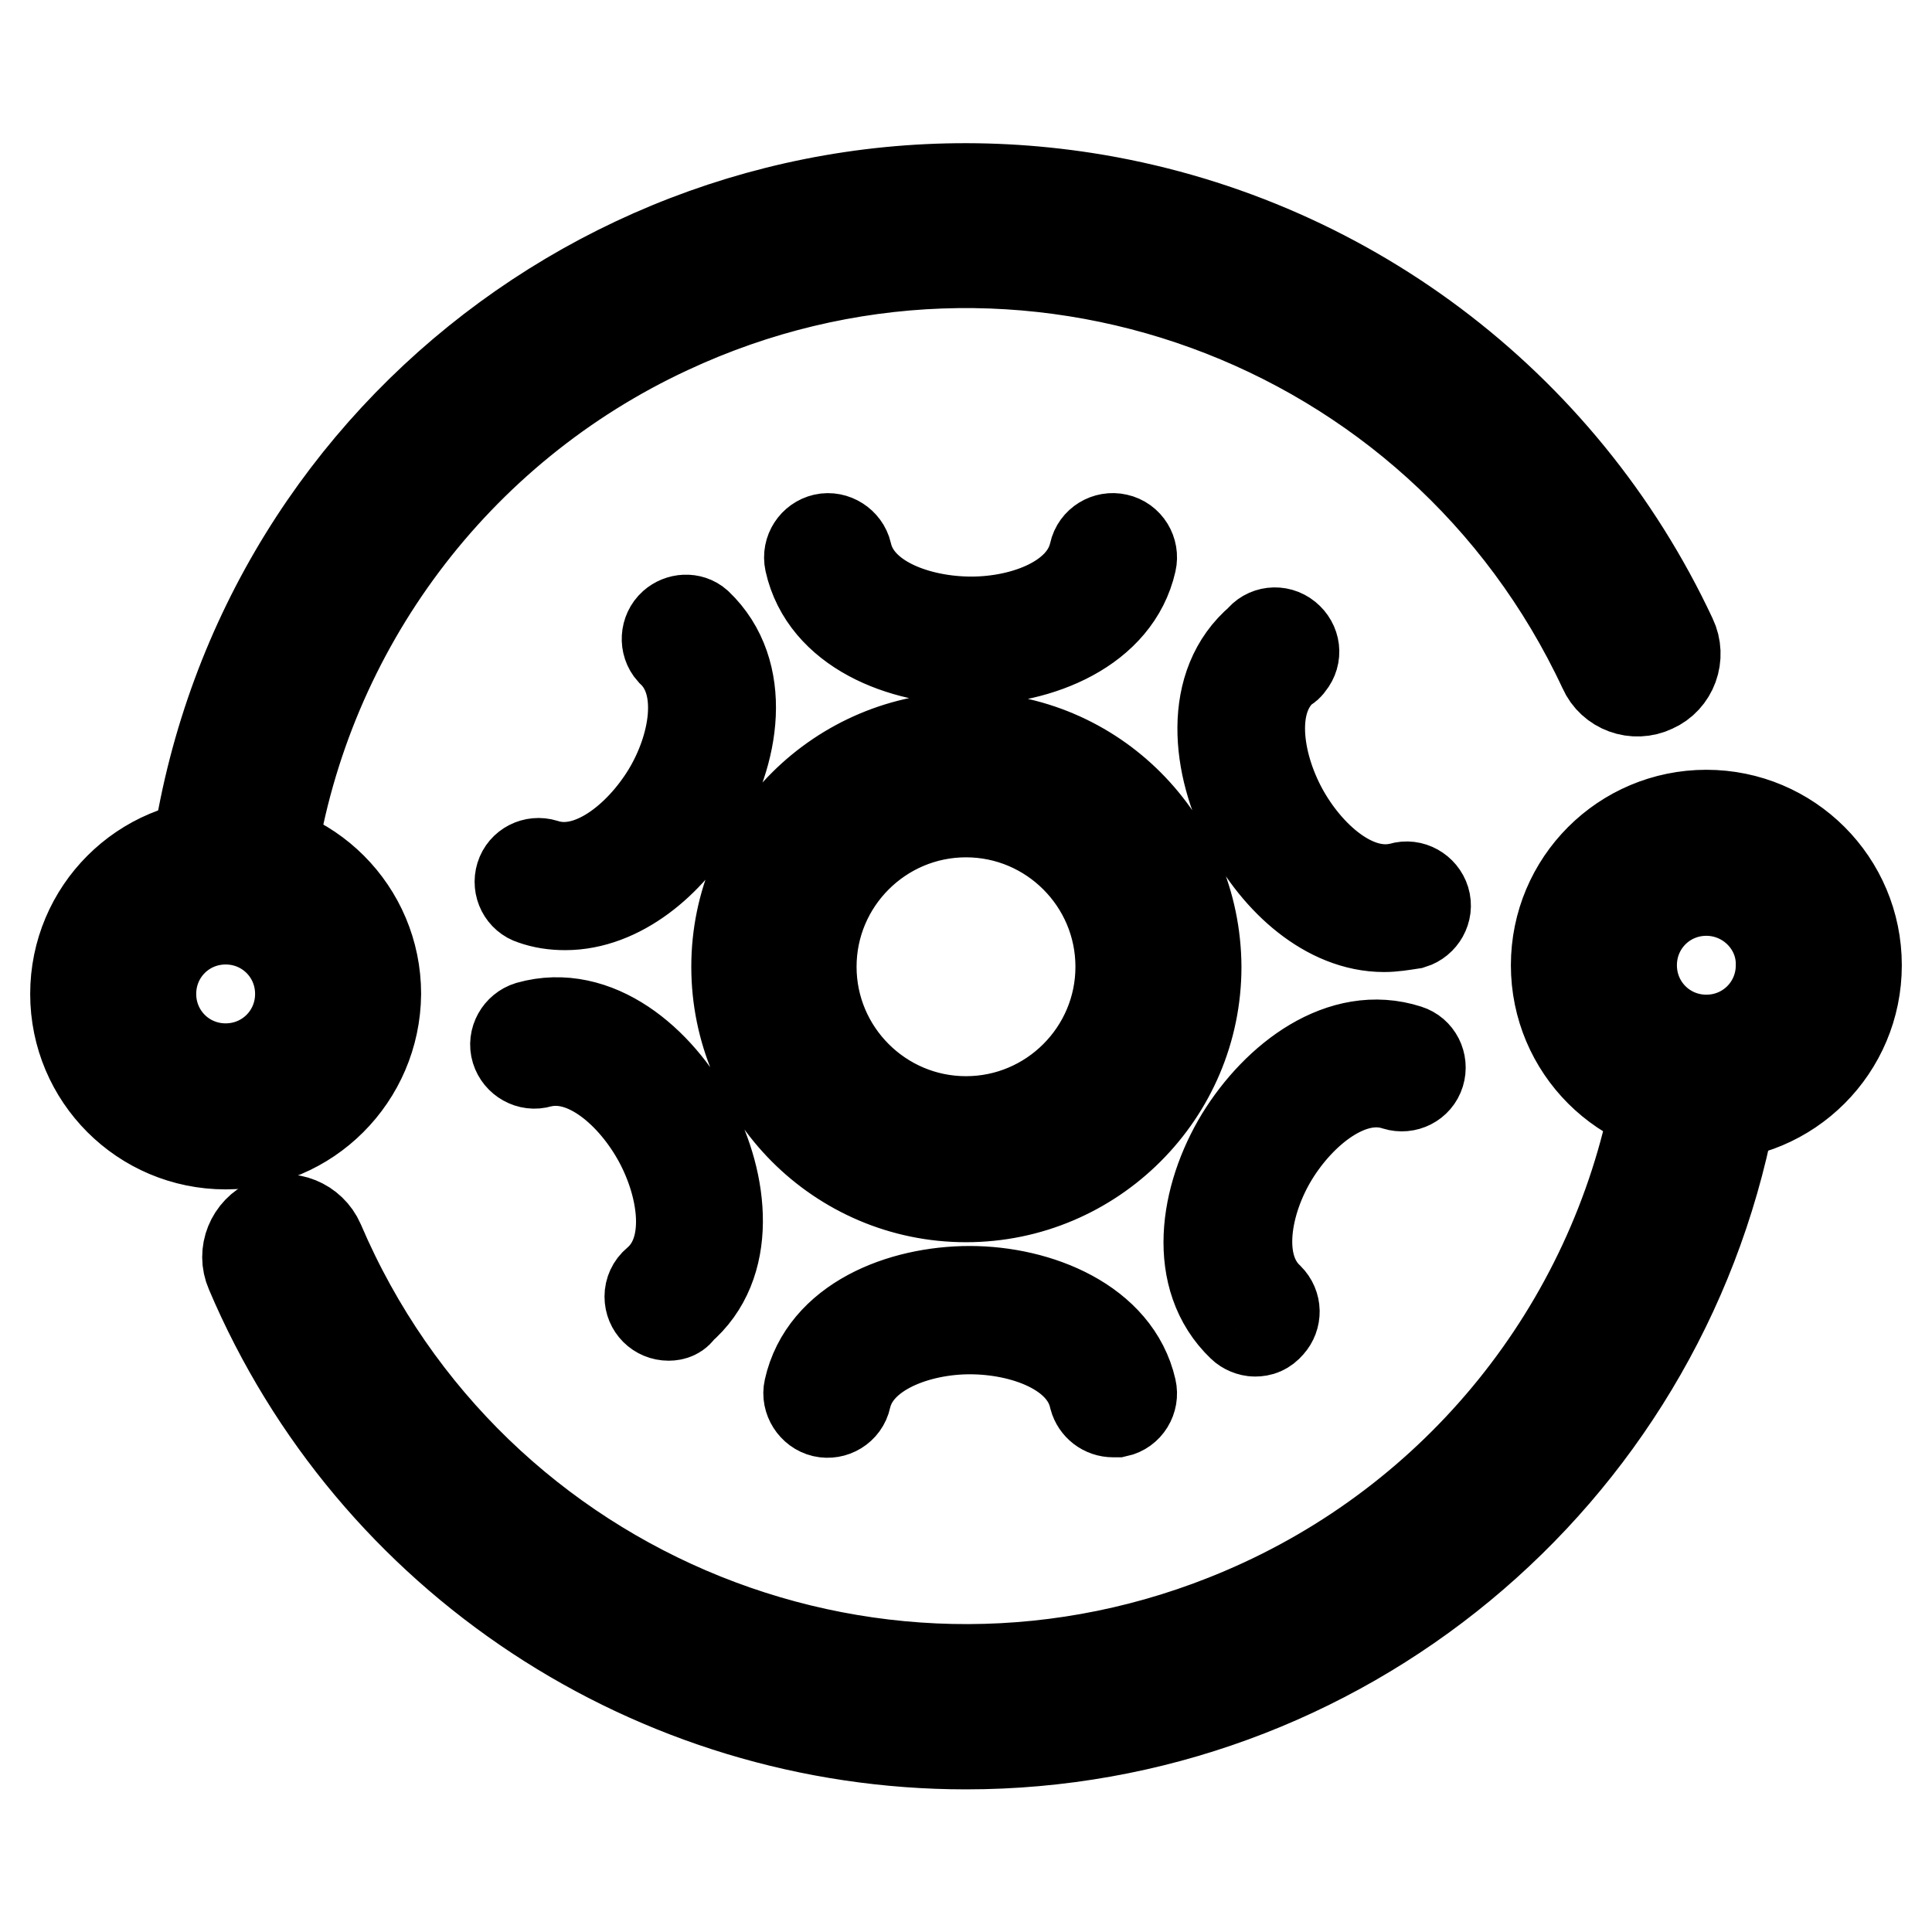
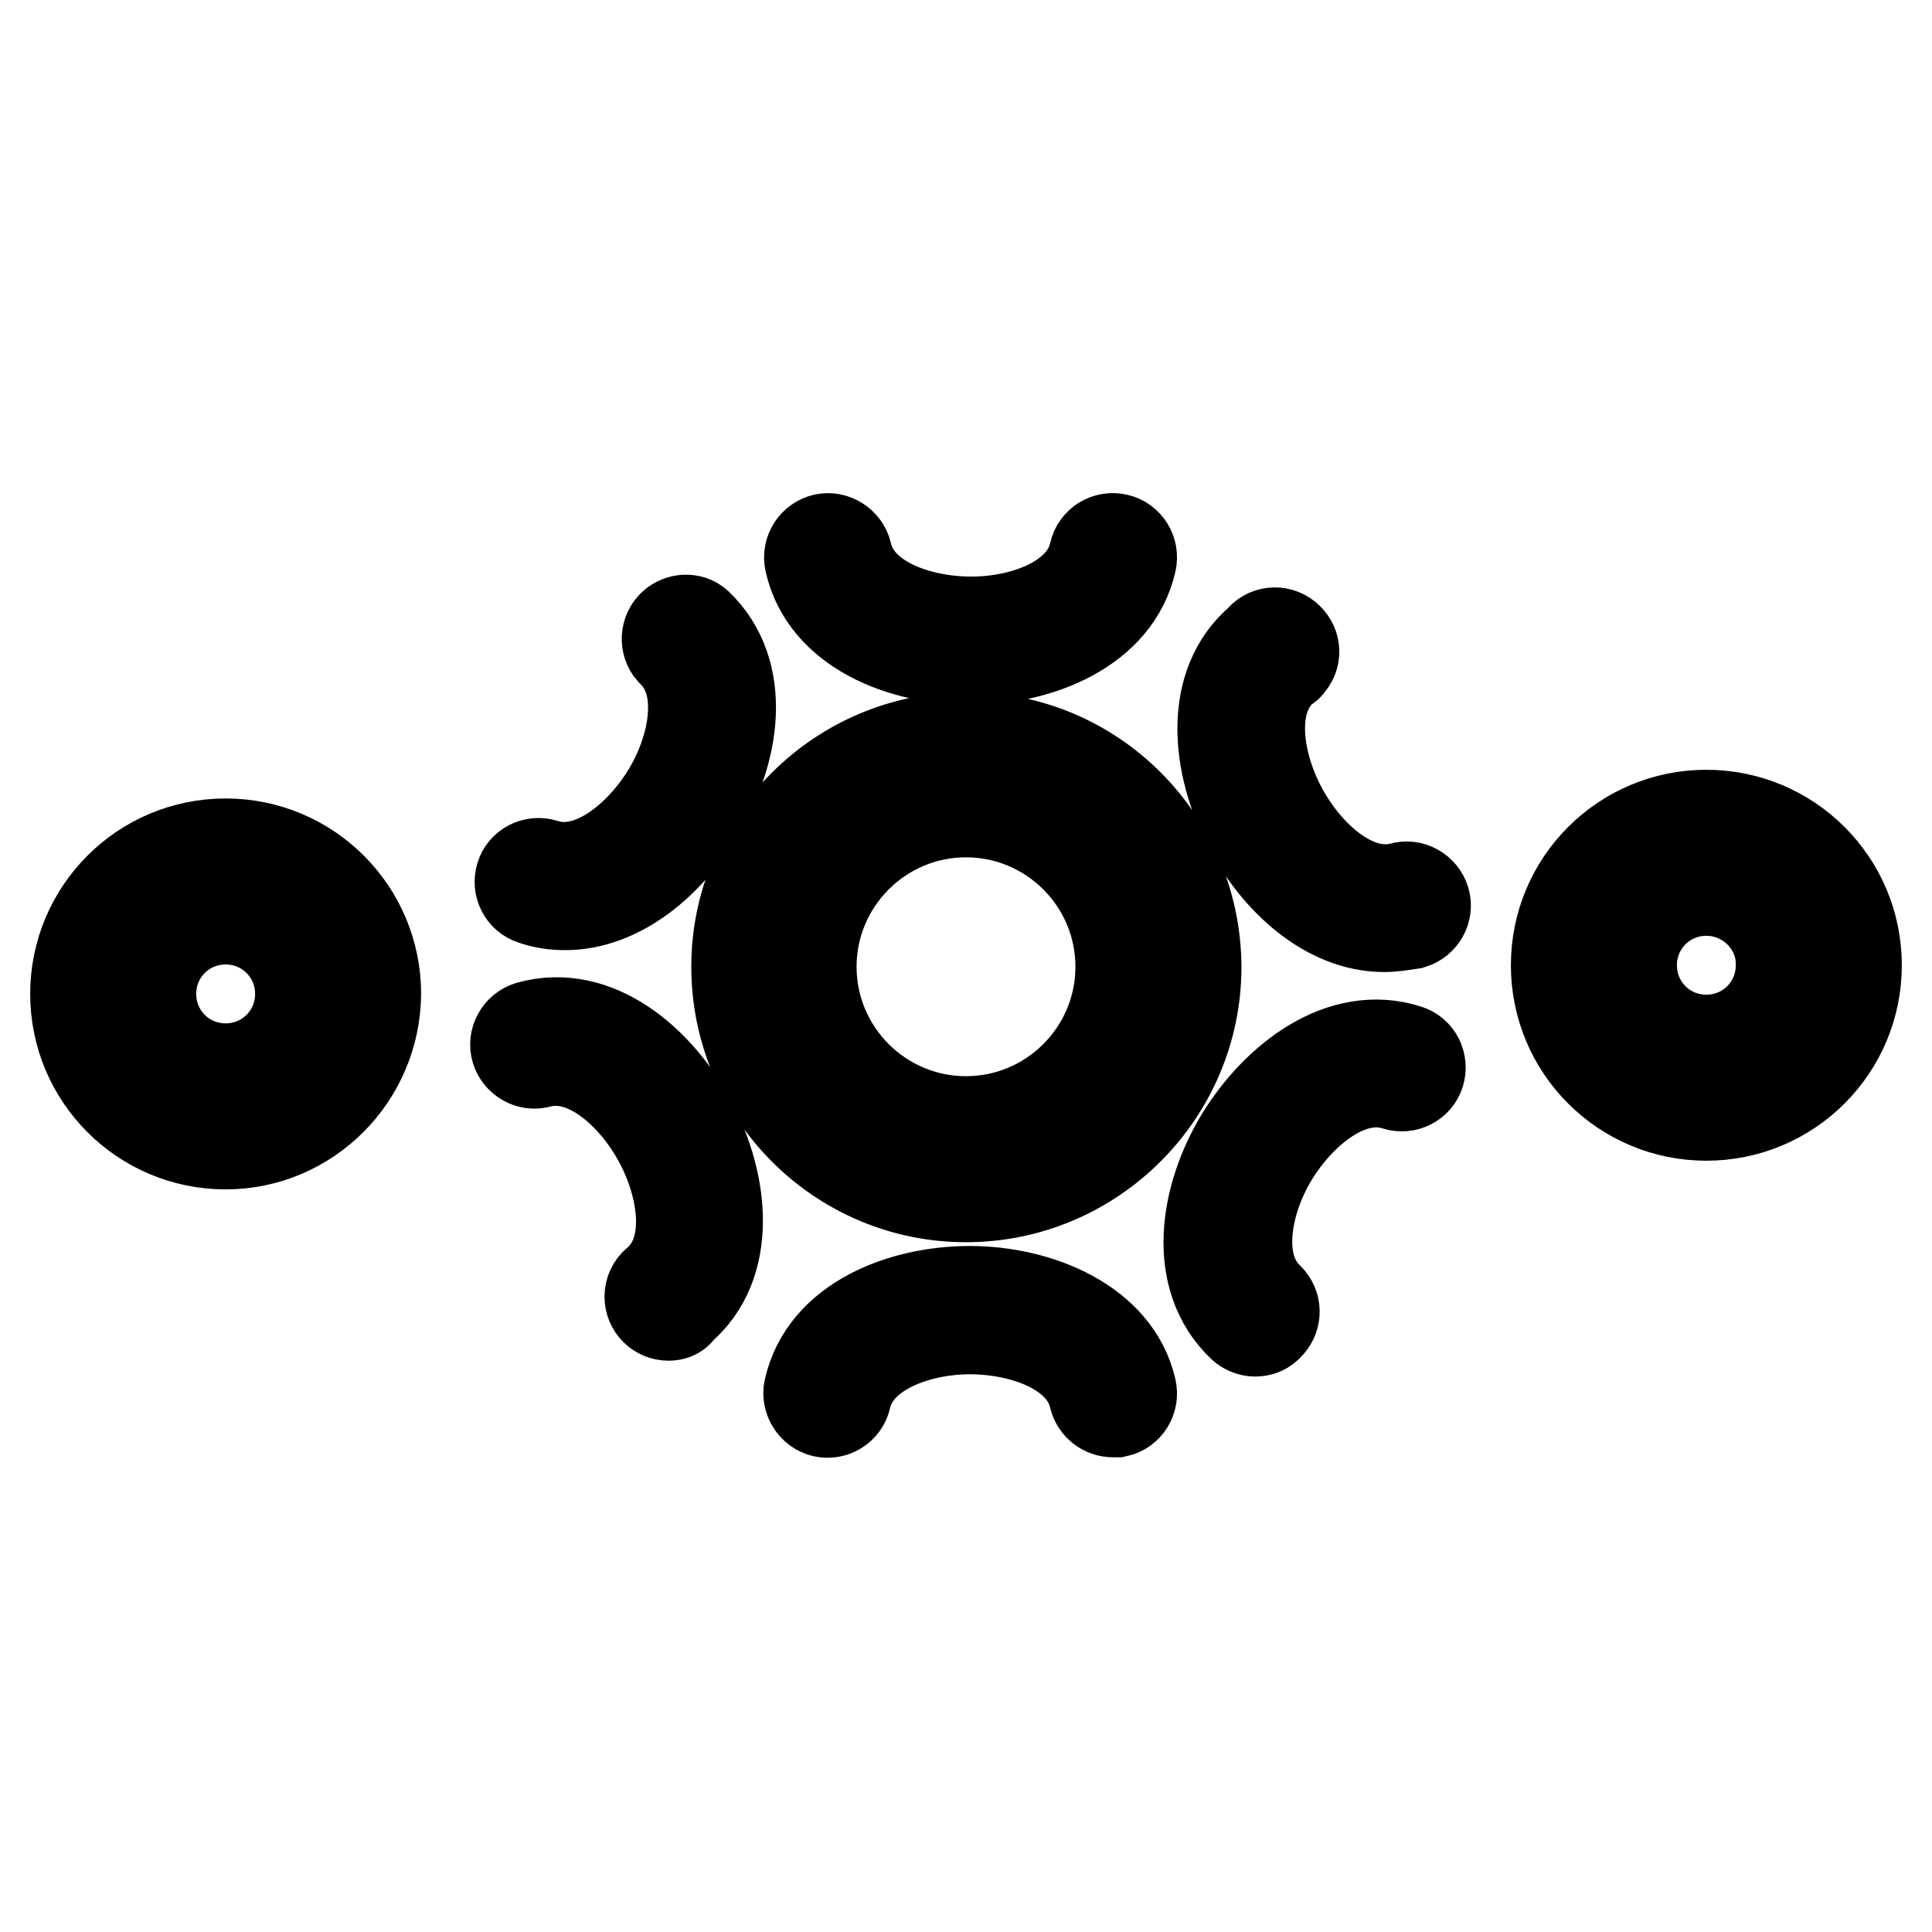
<svg xmlns="http://www.w3.org/2000/svg" version="1.1" x="0px" y="0px" viewBox="0 0 256 256" enable-background="new 0 0 256 256" xml:space="preserve">
  <g>
-     <path stroke-width="12" fill-opacity="0" stroke="#000000" d="M128,231.1c-41.3,0-78.7-24.6-94.8-62.6c-1.1-2.5,0.1-5.4,2.6-6.5c2.5-1.1,5.4,0.1,6.5,2.6l0,0 c20.2,47.3,74.9,69.3,122.3,49.1c28.5-12.1,49.1-37.6,54.9-68c0.5-2.7,3.1-4.5,5.8-3.9c2.7,0.5,4.5,3.1,3.9,5.8 C219.8,196,177.4,231.1,128,231.1z M31.1,118h-0.7c-2.7-0.4-4.6-2.9-4.2-5.6c0,0,0-0.1,0-0.1C34.8,56,87.5,17.5,143.8,26.2 c34,5.3,63.1,27.1,77.7,58.3c1.2,2.5,0.1,5.5-2.4,6.6c-2.5,1.2-5.5,0.1-6.6-2.4C190.7,42,135.3,21.8,88.6,43.6 c-28.2,13.1-48,39.5-52.7,70.2C35.5,116.2,33.5,118,31.1,118z" />
    <path stroke-width="12" fill-opacity="0" stroke="#000000" d="M128.6,87.4c-9.1,0-19.3-4-21.3-13c-0.3-1.4,0.6-2.7,1.9-3s2.7,0.6,3,1.9l0,0c1.4,6.3,9.5,9.1,16.5,9.1 s14.9-2.9,16.3-9.1c0.3-1.4,1.7-2.2,3-1.9c1.4,0.3,2.2,1.7,1.9,3C147.9,83.3,137.7,87.4,128.6,87.4L128.6,87.4z M147.5,187.1 c-1.2,0-2.2-0.8-2.5-1.9c-1.4-6.3-9.5-9.1-16.5-9.1c-6.9,0-15,2.9-16.4,9.1c-0.3,1.4-1.7,2.2-3,1.9s-2.2-1.7-1.9-3l0,0 c2-9,12.2-13,21.3-13c9.1,0,19.4,4.2,21.4,13c0.3,1.3-0.5,2.7-1.9,3c0,0,0,0,0,0L147.5,187.1z M183.4,122.8 c-7.5,0-14.2-6.2-17.9-13.2c-4.3-8.1-5.5-18.9,1.5-24.8c0.8-1.1,2.4-1.3,3.5-0.4s1.3,2.4,0.4,3.5c-0.2,0.3-0.4,0.5-0.7,0.6 c-5,4.2-3.6,12.7-0.3,18.8c3.3,6.1,9.6,11.9,15.8,10.3c1.3-0.4,2.7,0.4,3.1,1.7c0.4,1.3-0.4,2.7-1.7,3.1 C185.8,122.6,184.6,122.8,183.4,122.8z M88.6,174.3c-1.4,0-2.5-1.1-2.5-2.5c0-0.7,0.3-1.4,0.9-1.9c5-4.2,3.6-12.7,0.3-18.8 c-3.3-6.1-9.6-11.9-15.8-10.3c-1.3,0.4-2.7-0.4-3.1-1.7c-0.4-1.3,0.4-2.7,1.7-3.1l0,0c8.9-2.5,17.2,4.6,21.5,12.7 c4.3,8.1,5.5,18.9-1.5,24.8C89.8,174.1,89.2,174.3,88.6,174.3z M74.9,119.9c-1.5,0-2.9-0.2-4.3-0.7c-1.3-0.4-2-1.8-1.6-3.1 c0.4-1.3,1.8-2,3.1-1.6c6.1,2,12.7-3.5,16.3-9.4c3.6-5.9,5.3-14.4,0.6-18.8c-0.9-1-0.8-2.6,0.2-3.5c0.9-0.8,2.3-0.9,3.2-0.1 c6.7,6.4,5,17.1,0.1,25C88.8,114.2,82.1,119.9,74.9,119.9z M166.3,176.4c-0.6,0-1.3-0.3-1.7-0.7c-6.7-6.4-5-17.1-0.2-25 c4.8-7.8,13.4-14.4,22.1-11.6c1.3,0.4,2,1.8,1.6,3.1c-0.4,1.3-1.8,2-3.1,1.6l0,0c-6.1-2-12.7,3.5-16.3,9.4 c-3.6,5.9-5.3,14.4-0.6,18.8c1,1,1,2.5,0.1,3.5C167.6,176.2,167,176.4,166.3,176.4L166.3,176.4z M128,158.6 c-16.8,0-30.4-13.7-30.4-30.5s13.7-30.4,30.5-30.4c16.8,0,30.3,13.6,30.4,30.4C158.5,144.9,144.8,158.6,128,158.6L128,158.6z  M128,107.6c-11.3,0-20.5,9.2-20.5,20.5s9.2,20.5,20.5,20.5c11.3,0,20.5-9.2,20.5-20.5C148.5,116.8,139.3,107.6,128,107.6z  M29.9,151.6c-11,0-19.9-8.9-19.9-19.9c0-11,8.9-19.9,19.9-19.9c11,0,19.9,8.9,19.9,19.9C49.7,142.7,40.8,151.6,29.9,151.6 L29.9,151.6z M29.9,121.8c-5.5,0-9.9,4.4-9.9,9.9s4.4,9.9,9.9,9.9s9.9-4.4,9.9-9.9l0,0C39.8,126.2,35.4,121.8,29.9,121.8 L29.9,121.8z M226.1,147.8c-11,0-19.9-8.9-19.9-19.9c0-11,8.9-19.9,19.9-19.9c11,0,19.9,8.9,19.9,19.9 C246,138.9,237.1,147.8,226.1,147.8L226.1,147.8z M226.1,118c-5.5,0-9.9,4.4-9.9,9.9s4.4,9.9,9.9,9.9s9.9-4.4,9.9-9.9l0,0 C236.1,122.5,231.6,118,226.1,118z" />
  </g>
</svg>